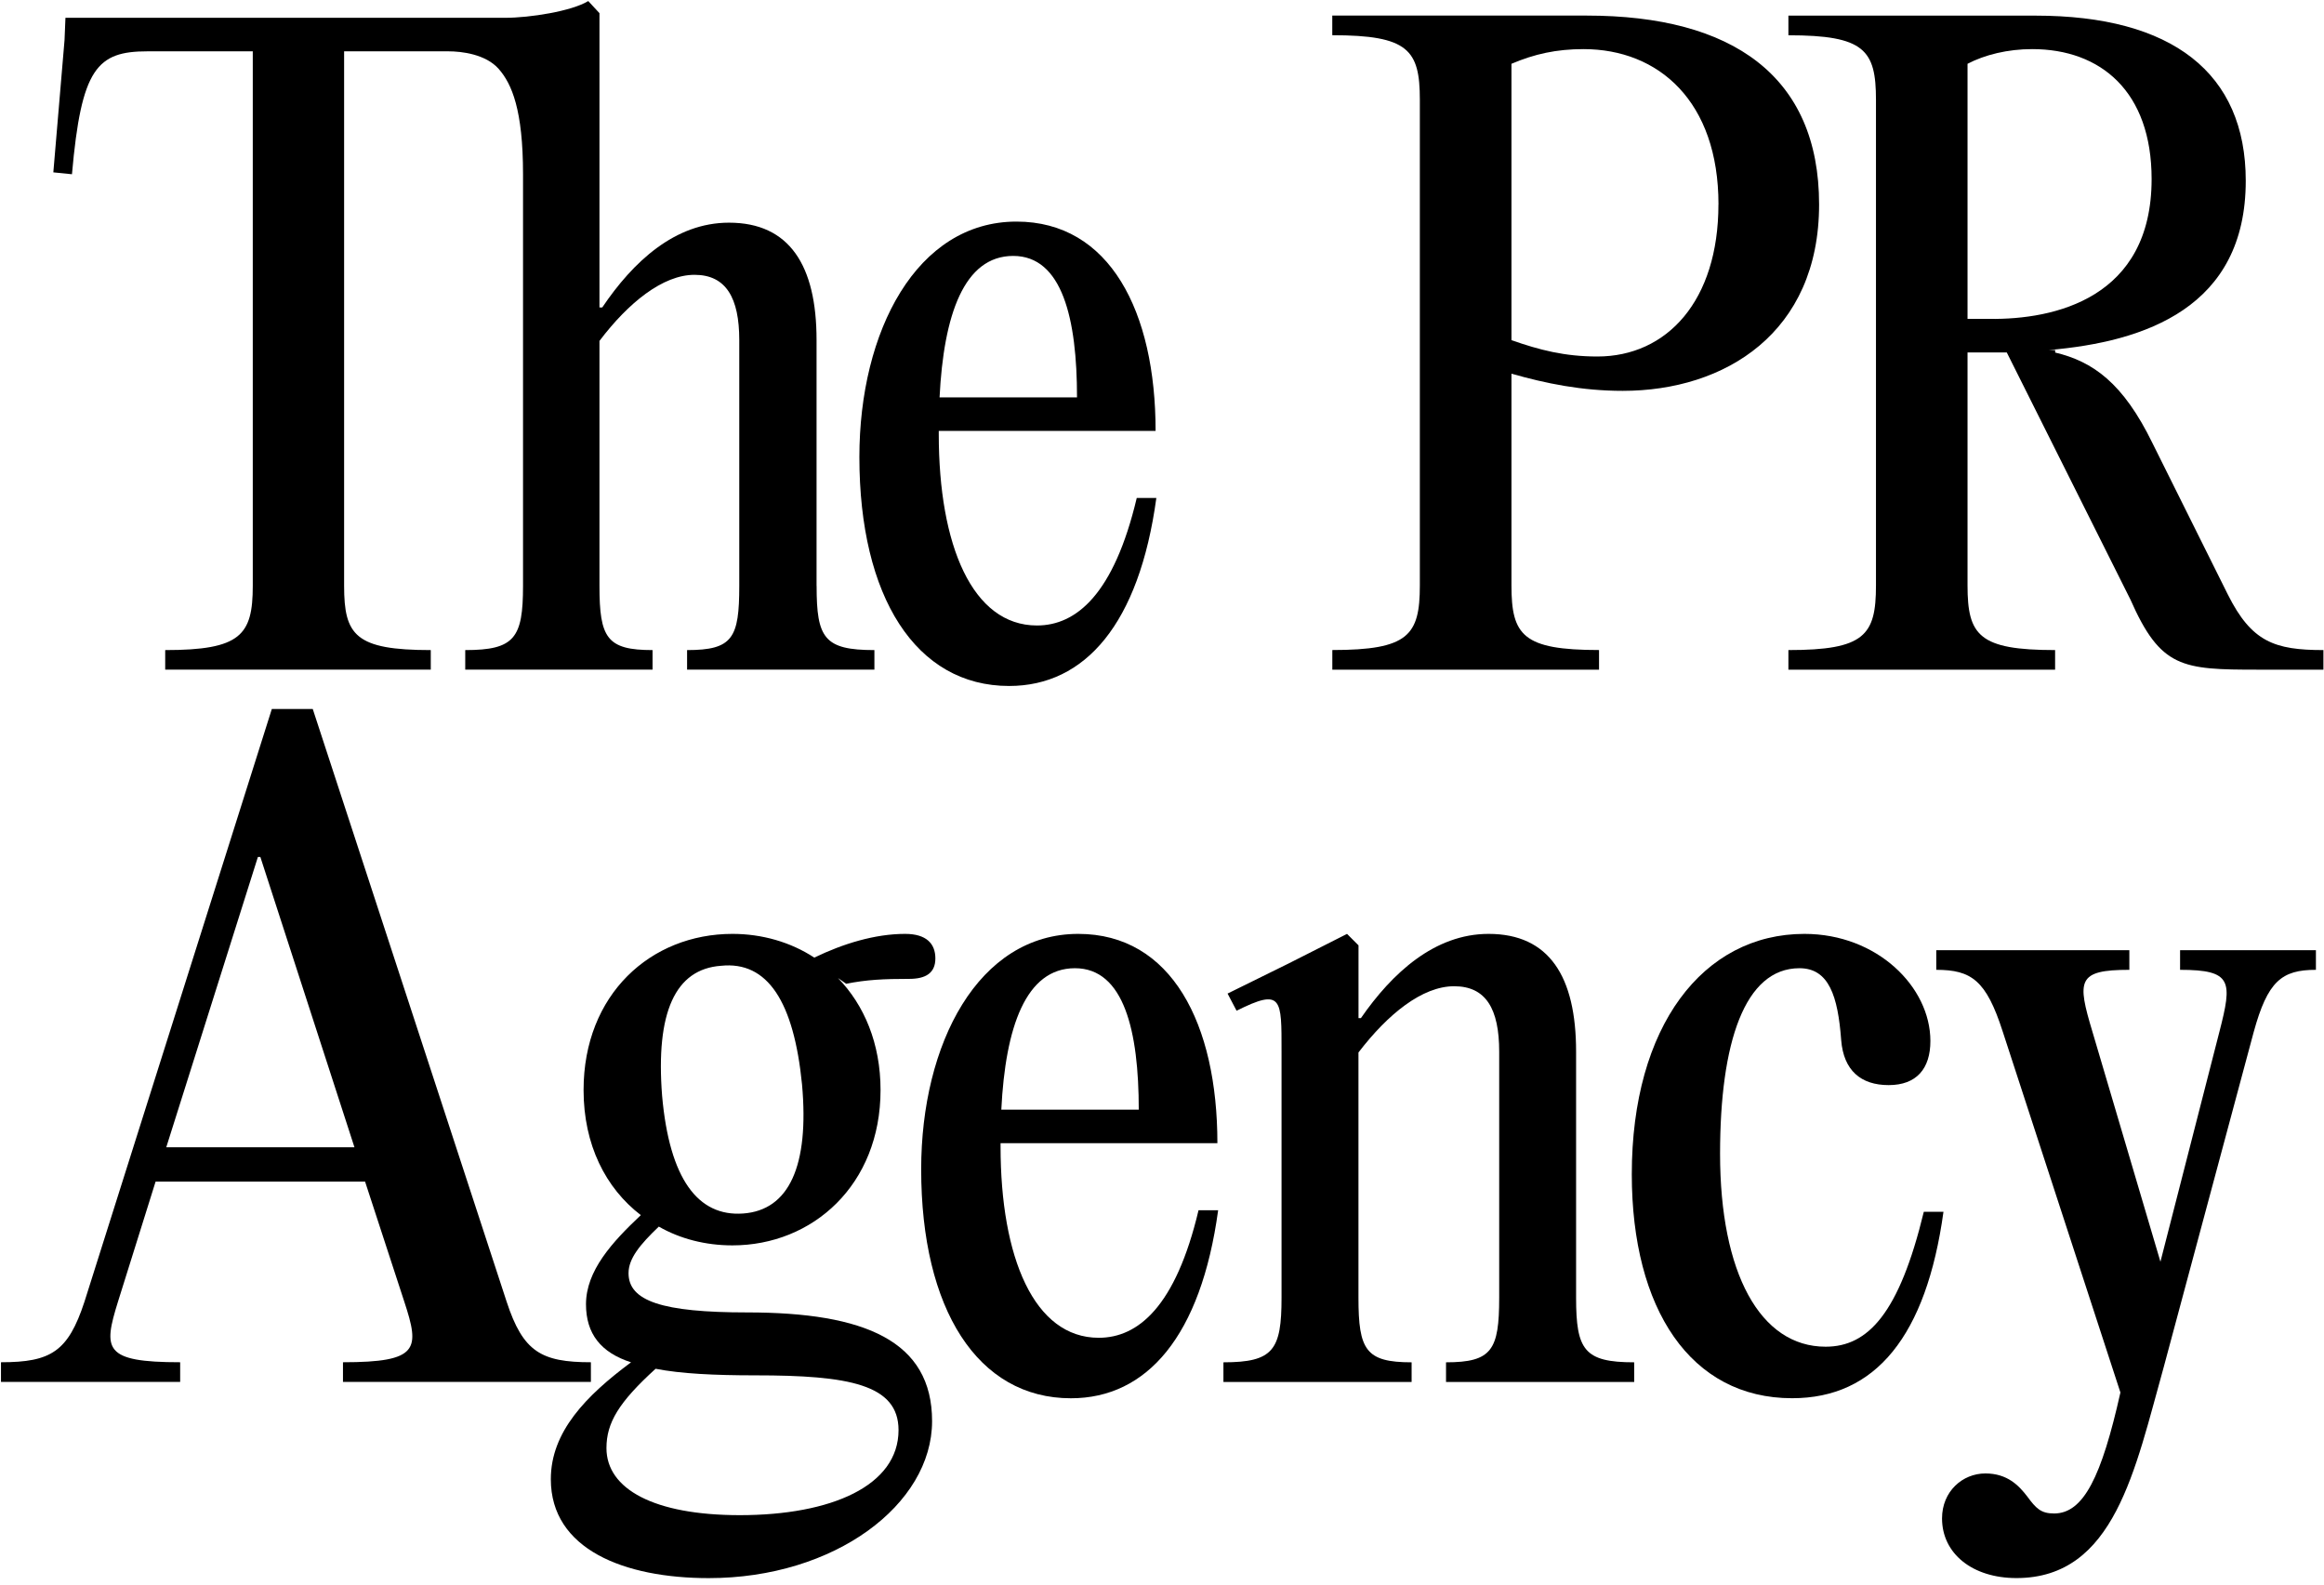
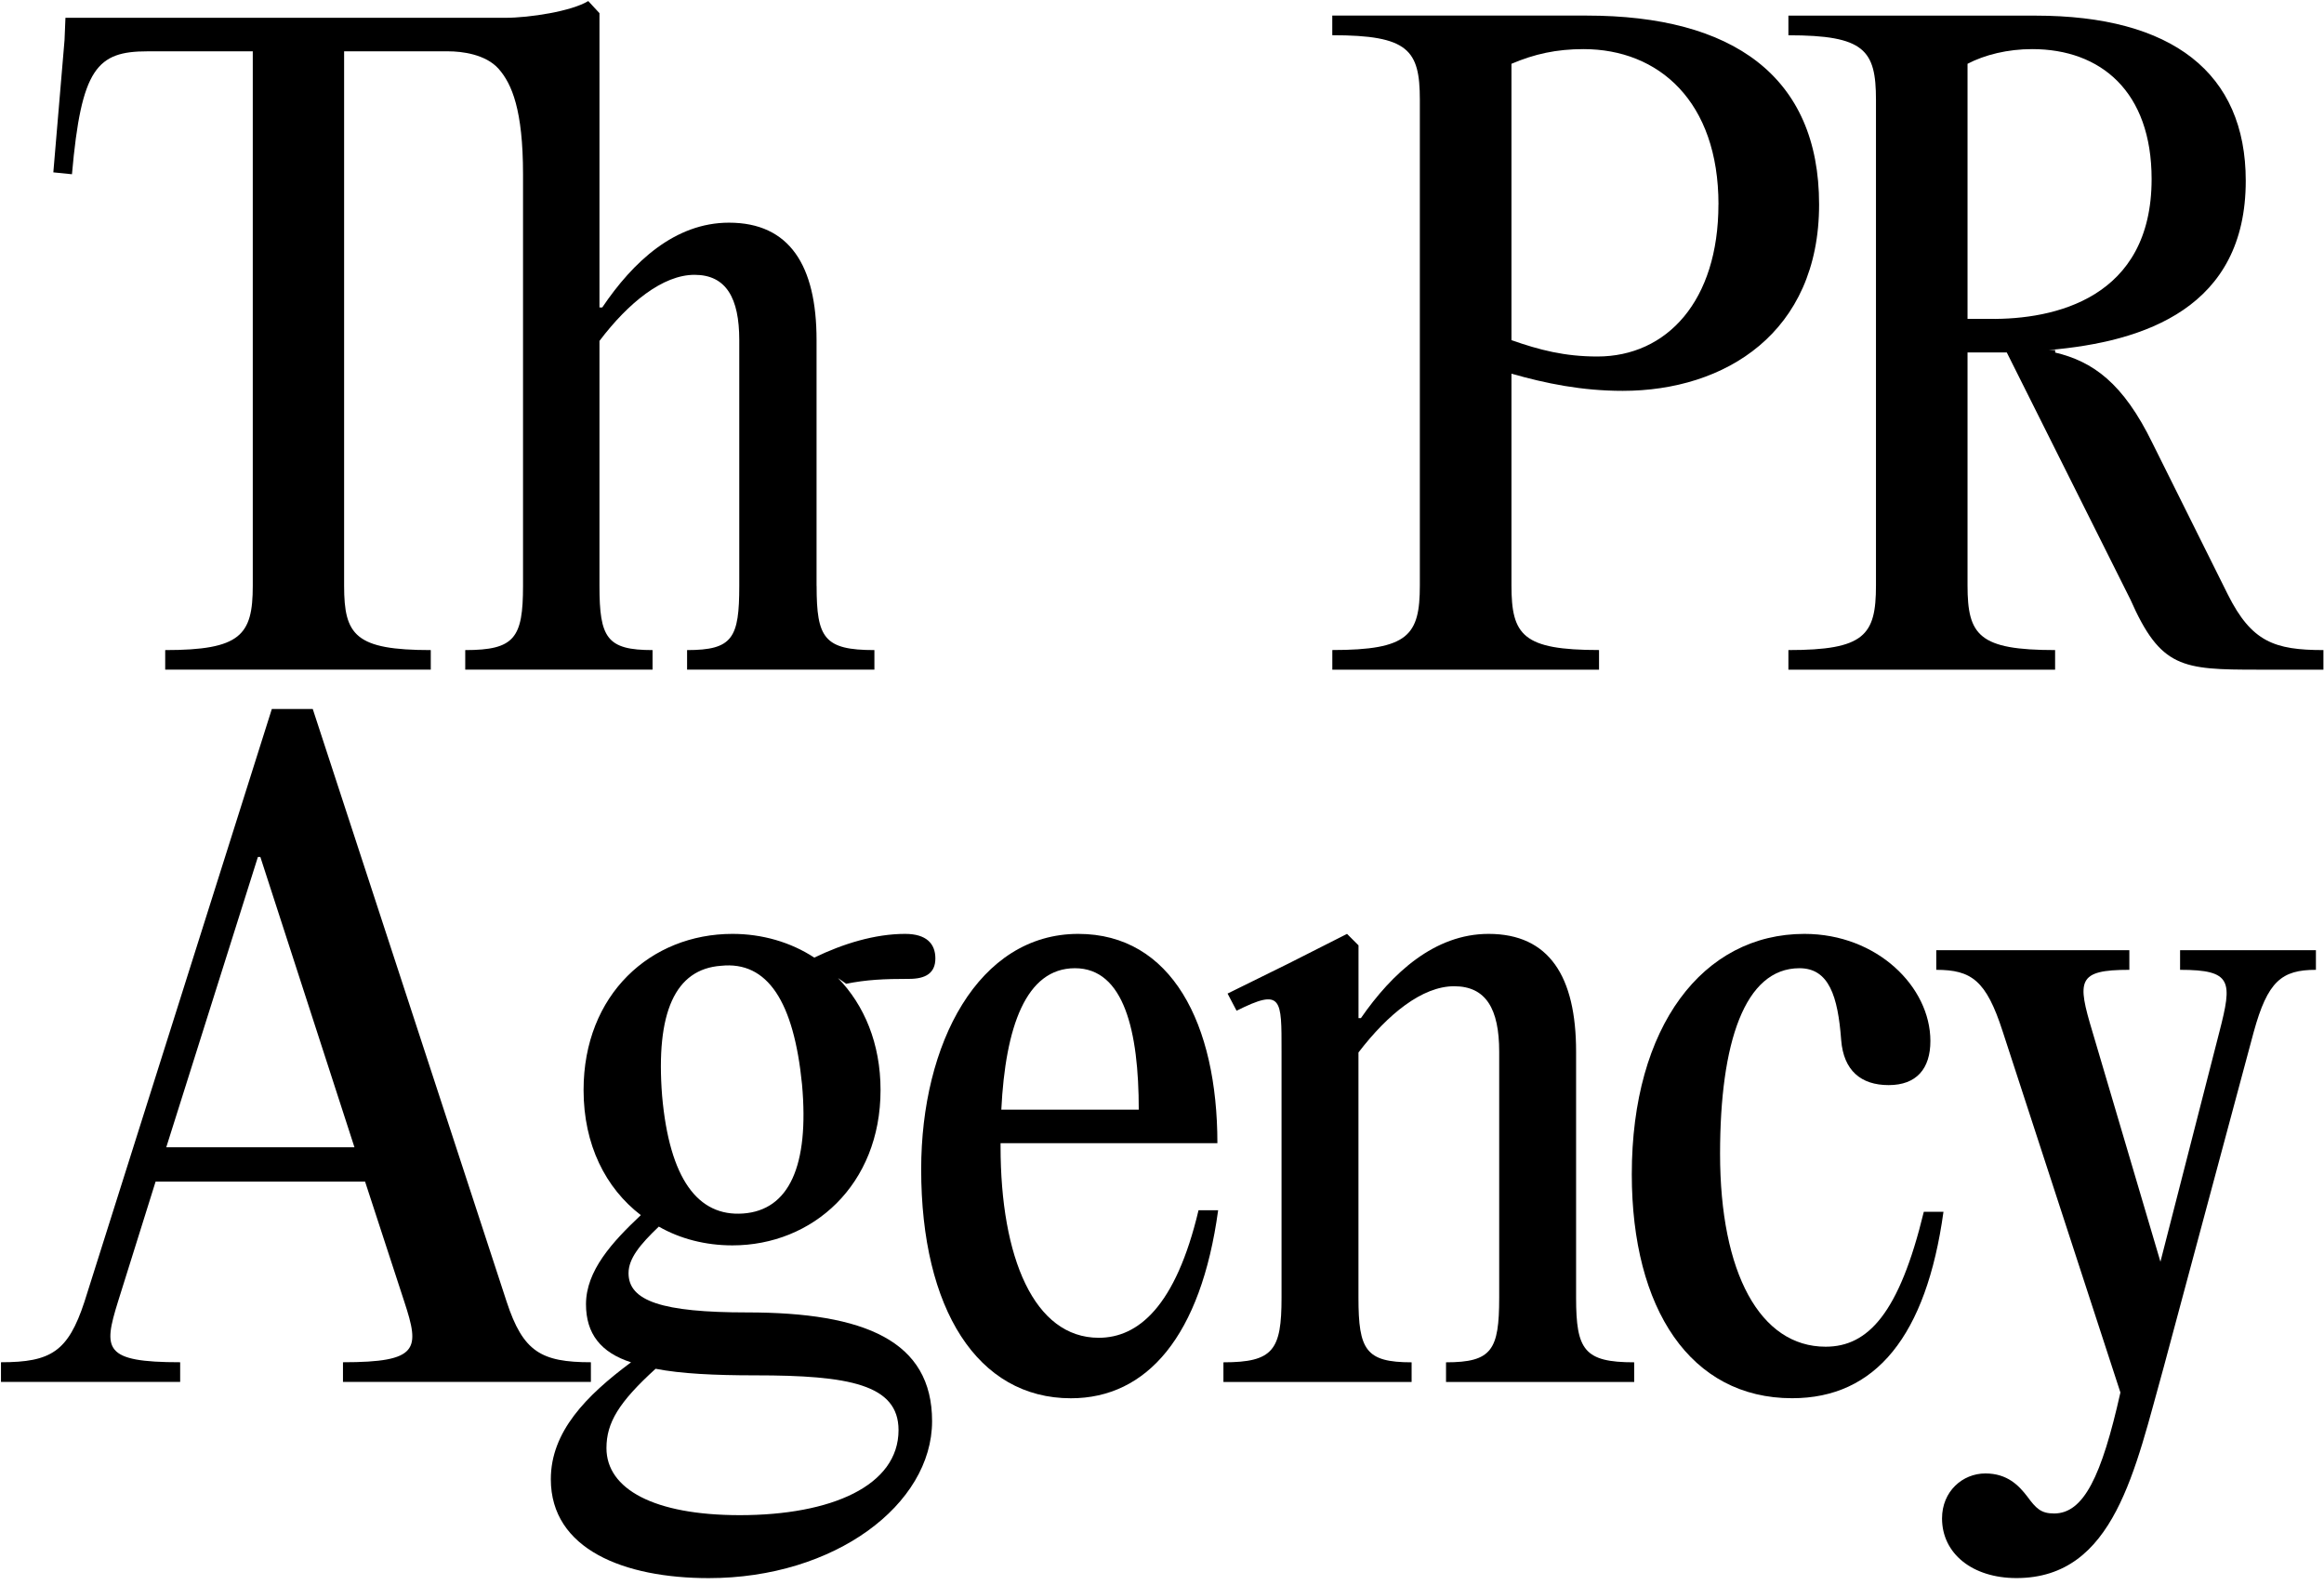
<svg xmlns="http://www.w3.org/2000/svg" width="176" height="120" viewBox="0 0 176 120" fill="none">
  <path d="M44.749 103.163V104.65H25.974V103.163C31.738 103.163 31.799 102.172 30.62 98.582L27.647 89.481H11.784L8.933 98.582C7.82 102.172 7.82 103.163 13.644 103.163V104.65H0.074V103.163C3.855 103.163 5.156 102.36 6.396 98.582L20.586 53.693H23.686L38.37 98.582C39.61 102.36 40.972 103.163 44.753 103.163H44.749ZM26.843 86.881L19.718 64.901H19.53L12.592 86.881H26.843Z" fill="black" />
  <path d="M70.588 107.623C70.588 113.936 63.214 119.511 53.674 119.511C47.291 119.511 41.715 117.343 41.715 112.02C41.715 108.43 44.378 105.703 47.788 103.168C45.496 102.427 44.378 101 44.378 98.771C44.378 96.232 46.361 94.064 48.531 92.022C45.867 89.98 44.195 86.699 44.195 82.55C44.195 75.308 49.277 70.723 55.472 70.723C57.704 70.723 59.873 71.342 61.668 72.52C63.838 71.469 66.253 70.723 68.545 70.723C70.156 70.723 70.837 71.464 70.837 72.581C70.837 73.698 70.095 74.13 68.855 74.13C66.934 74.13 65.633 74.191 64.083 74.501L63.463 74.069C65.445 76.111 66.685 79.02 66.685 82.55C66.685 89.731 61.542 94.312 55.468 94.312C53.425 94.312 51.504 93.815 49.893 92.89C48.469 94.251 47.6 95.302 47.6 96.419C47.6 98.526 50.142 99.39 56.586 99.39C65.51 99.39 70.588 101.558 70.588 107.623ZM68.047 108.303C68.047 104.835 64.266 104.155 57.206 104.155C54.106 104.155 51.569 104.032 49.648 103.657C46.858 106.196 45.928 107.745 45.928 109.665C45.928 112.762 49.522 114.743 56.027 114.743C62.965 114.743 68.047 112.514 68.047 108.303ZM50.142 82.982C50.7 89.299 52.866 92.144 56.276 91.899C59.747 91.651 61.297 88.309 60.738 82.118C60.118 75.866 58.136 72.769 54.604 73.139C51.133 73.388 49.648 76.669 50.142 82.982Z" fill="black" />
-   <path d="M92.252 91.651C90.951 101.183 86.86 105.891 81.101 105.891C74.036 105.891 69.762 99.142 69.762 88.553C69.762 79.02 74.097 70.723 81.659 70.723C88.724 70.723 92.195 77.533 92.195 86.573H75.774V86.821C75.774 95.241 78.315 101.31 83.209 101.31C86.183 101.31 89.034 98.958 90.767 91.651H92.256H92.252ZM75.831 84.034H86.24C86.24 78.091 85.126 73.323 81.407 73.323C77.687 73.323 76.141 77.781 75.831 84.034Z" fill="black" />
+   <path d="M92.252 91.651C90.951 101.183 86.86 105.891 81.101 105.891C74.036 105.891 69.762 99.142 69.762 88.553C69.762 79.02 74.097 70.723 81.659 70.723C88.724 70.723 92.195 77.533 92.195 86.573H75.774V86.821C75.774 95.241 78.315 101.31 83.209 101.31C86.183 101.31 89.034 98.958 90.767 91.651H92.256H92.252M75.831 84.034H86.24C86.24 78.091 85.126 73.323 81.407 73.323C77.687 73.323 76.141 77.781 75.831 84.034Z" fill="black" />
  <path d="M102.878 77.101H103.065C105.419 73.698 108.641 70.723 112.732 70.723C117.317 70.723 119.36 73.942 119.36 79.64V98.278C119.36 102.239 119.98 103.168 123.761 103.168V104.656H109.51V103.168C112.981 103.168 113.536 102.239 113.536 98.278V79.64C113.536 76.42 112.545 74.688 110.126 74.688C107.707 74.688 105.105 76.795 102.878 79.705V98.278C102.878 102.239 103.437 103.168 106.904 103.168V104.656H92.652V103.168C96.433 103.168 97.053 102.239 97.053 98.278V79.64C97.053 75.617 97.115 74.81 93.648 76.543L92.966 75.243L97.612 72.952L102.013 70.723L102.882 71.591V77.101H102.878Z" fill="black" />
  <path d="M136.275 73.323C132.123 73.323 130.263 78.955 130.263 87.375C130.263 96.415 133.298 101.986 138.258 101.986C141.48 101.986 143.833 99.447 145.693 91.769H147.182C145.881 101.179 142.039 105.887 135.721 105.887C128.036 105.887 123.578 99.138 123.578 88.924C123.578 77.716 128.97 70.723 136.651 70.723C142.165 70.723 146.191 74.745 146.191 78.833C146.191 80.936 145.139 82.175 143.03 82.175C140.921 82.175 139.62 81.062 139.436 78.772C139.188 75.43 138.506 73.323 136.275 73.323Z" fill="black" />
  <path d="M150.357 111.584C152.029 111.584 152.898 112.513 153.518 113.316C154.199 114.245 154.57 114.616 155.561 114.616C157.792 114.616 159.154 111.828 160.582 105.454L151.658 78.087C150.418 74.248 149.304 73.445 146.637 73.445V71.957H161.259V73.445C157.295 73.445 157.295 74.248 158.469 78.152L163.613 95.55L168.075 78.152C169.066 74.313 169.066 73.445 165.101 73.445V71.957H175.388V73.445C172.786 73.445 171.733 74.313 170.677 78.152L163.861 103.535C161.691 111.274 160.146 119.507 152.71 119.507C149.365 119.507 147.073 117.648 147.073 114.987C147.073 112.945 148.623 111.584 150.357 111.584Z" fill="black" />
-   <path d="M87.572 37.709C86.271 47.242 82.18 51.949 76.421 51.949C69.357 51.949 65.082 45.2 65.082 34.612C65.082 25.079 69.418 16.781 76.98 16.781C84.044 16.781 87.515 23.591 87.515 32.631H71.094V32.88C71.094 41.3 73.635 47.368 78.53 47.368C81.503 47.368 84.354 45.017 86.088 37.709H87.576H87.572ZM71.155 30.092H81.564C81.564 24.15 80.451 19.381 76.731 19.381C73.011 19.381 71.465 23.84 71.155 30.092Z" fill="black" />
  <path d="M100.895 49.227C106.658 49.227 107.527 48.114 107.527 44.336V7.558C107.527 3.78 106.658 2.667 100.895 2.667V1.18H120.167C131.196 1.18 137.763 5.761 137.763 15.481C137.763 25.201 130.637 29.599 122.891 29.599C119.791 29.599 117.067 29.04 114.465 28.299V44.336C114.465 48.114 115.333 49.227 121.097 49.227V50.714H100.899V49.227H100.895ZM130.143 15.481C130.143 7.68 125.62 3.719 119.918 3.719C117.874 3.719 116.202 4.09 114.465 4.831V25.759C116.573 26.501 118.49 26.998 120.97 26.998C126.236 26.998 130.139 22.788 130.139 15.481H130.143Z" fill="black" />
  <path d="M175.956 49.226V50.714H171C165.237 50.714 163.626 50.592 161.334 45.391L151.977 26.693H149.004V44.34C149.004 48.118 149.872 49.23 155.636 49.23V50.718H135.438V49.23C141.201 49.23 142.07 48.118 142.07 44.34V7.562C142.07 3.784 141.201 2.671 135.438 2.671V1.184H154.151C164.499 1.184 170.074 5.516 170.074 13.691C170.074 23.29 162.451 25.89 155.142 26.509H155.64V26.697C158.491 27.377 160.783 28.987 163.014 33.568L168.716 45.02C170.515 48.611 172.248 49.23 175.964 49.23L175.956 49.226ZM162.945 13.561C162.945 6.938 159.103 3.719 153.898 3.719C152.038 3.719 150.305 4.151 149.004 4.831V24.149H150.676C155.57 24.211 162.945 22.601 162.945 13.561Z" fill="black" />
  <path d="M61.839 44.365V25.748C61.839 20.107 59.792 16.863 55.207 16.863C51.112 16.863 47.939 19.826 45.61 23.282H45.398V0.997L44.55 0.08C43.281 0.854 40.104 1.348 38.268 1.348H4.957L4.887 3.039L4.039 13.053L5.45 13.195C6.156 5.154 7.355 3.887 11.169 3.887H19.143V44.365C19.143 48.102 18.225 49.231 12.511 49.231V50.711H32.623V49.231C26.905 49.231 26.06 48.102 26.06 44.365V3.887H33.965C34.952 3.887 36.788 4.099 37.775 5.228C38.762 6.356 39.61 8.329 39.61 13.195V44.365C39.61 48.315 38.974 49.231 35.233 49.231V50.711H49.419V49.231C45.961 49.231 45.398 48.315 45.398 44.365V25.817C47.584 22.928 50.199 20.812 52.597 20.812C54.995 20.812 55.986 22.577 55.986 25.748V44.365C55.986 48.315 55.493 49.231 52.034 49.231V50.711H66.22V49.231C62.41 49.231 61.843 48.315 61.843 44.365H61.839Z" fill="black" />
</svg>